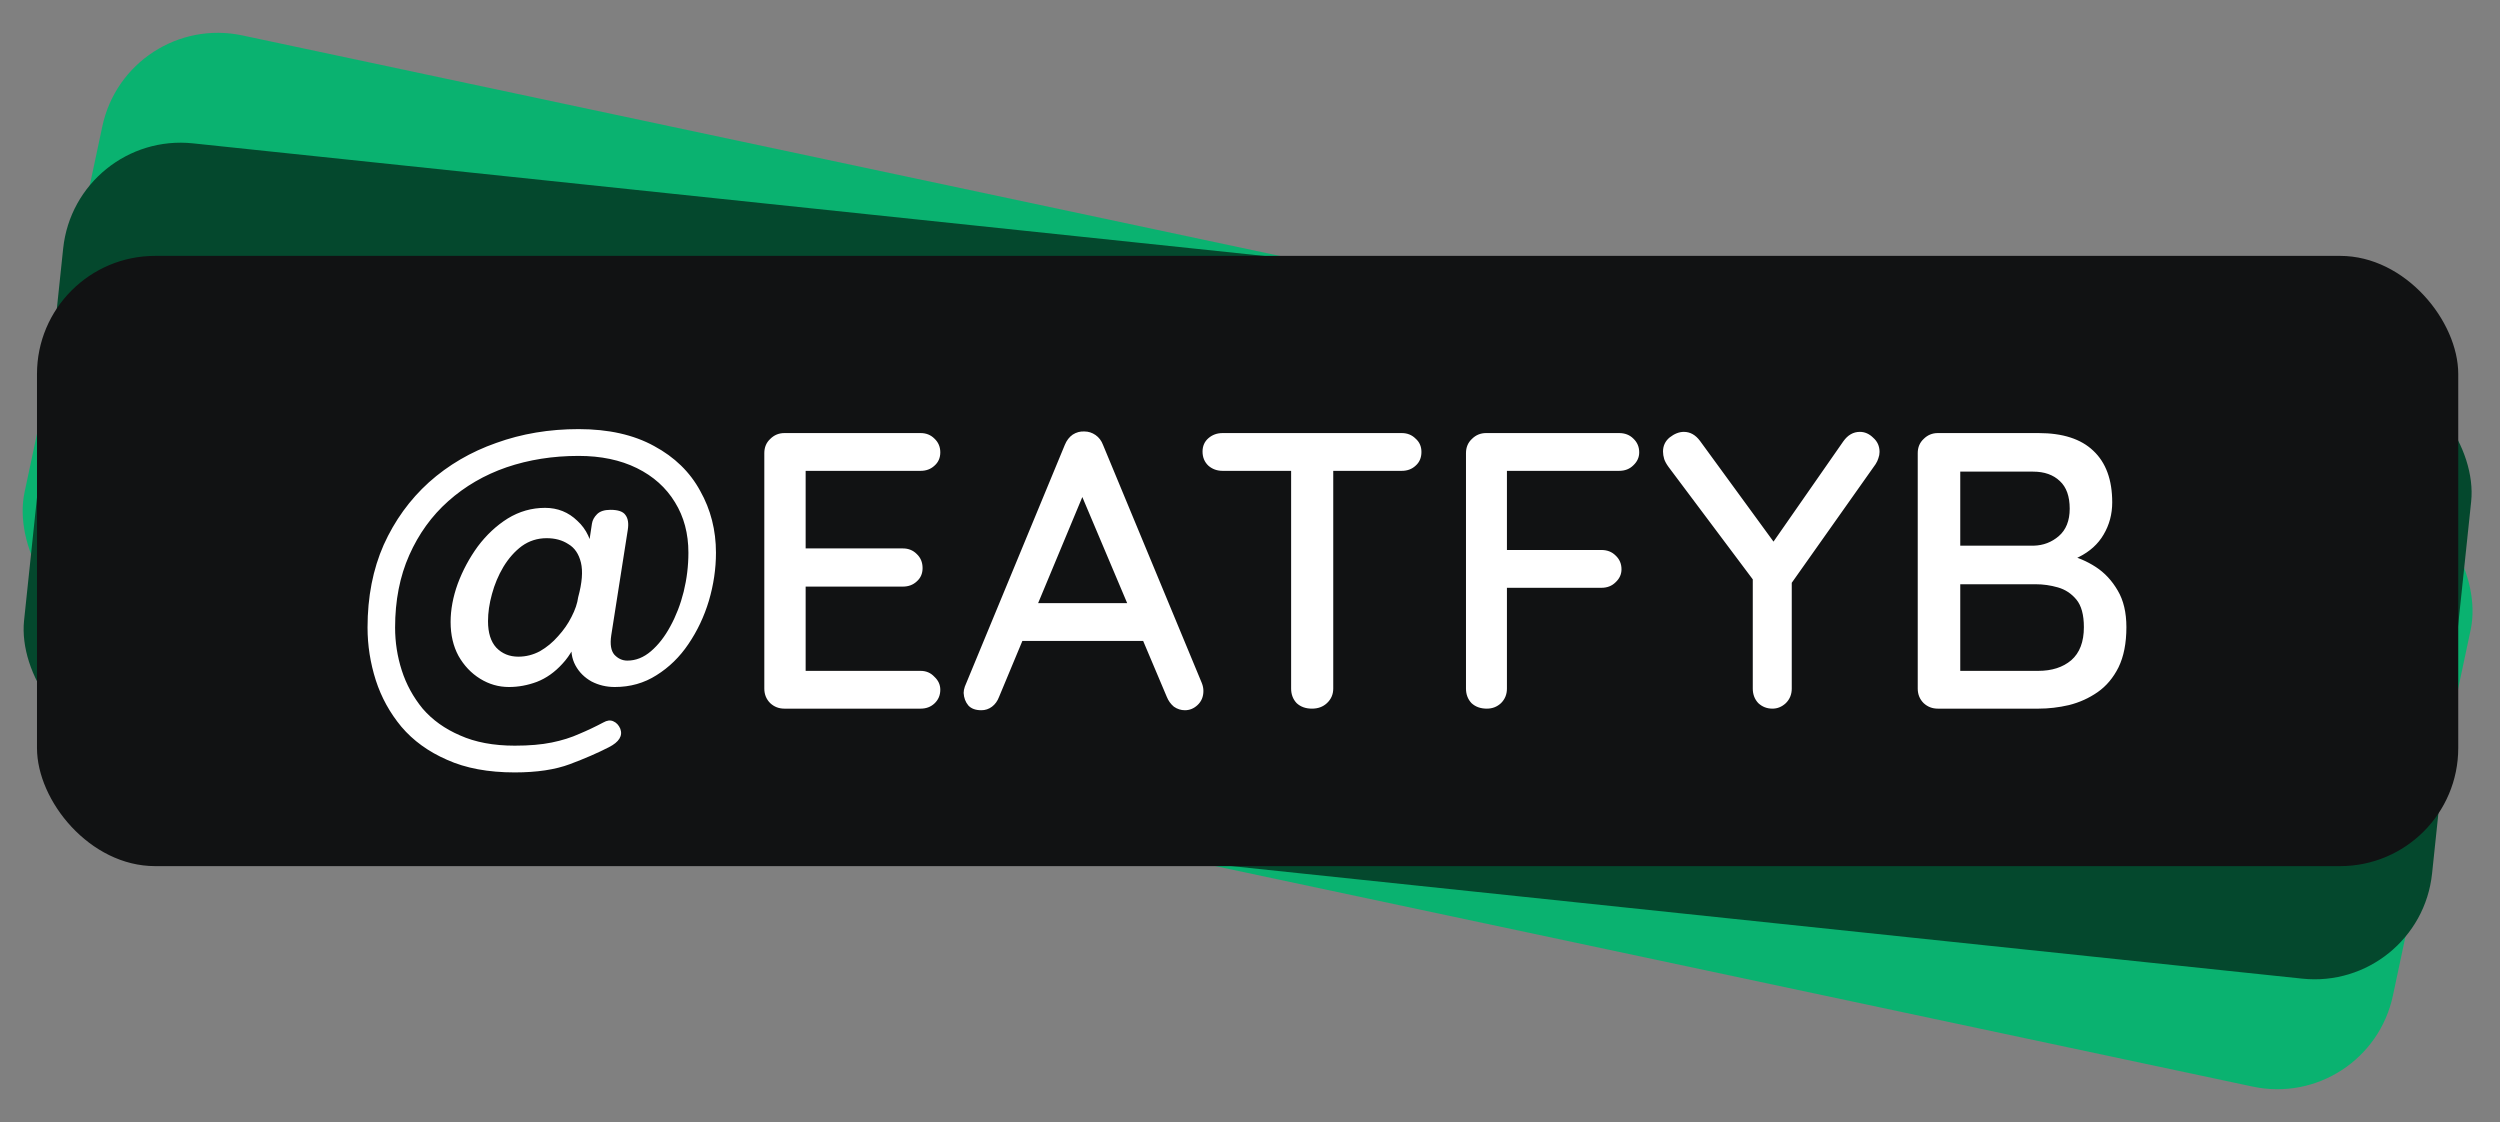
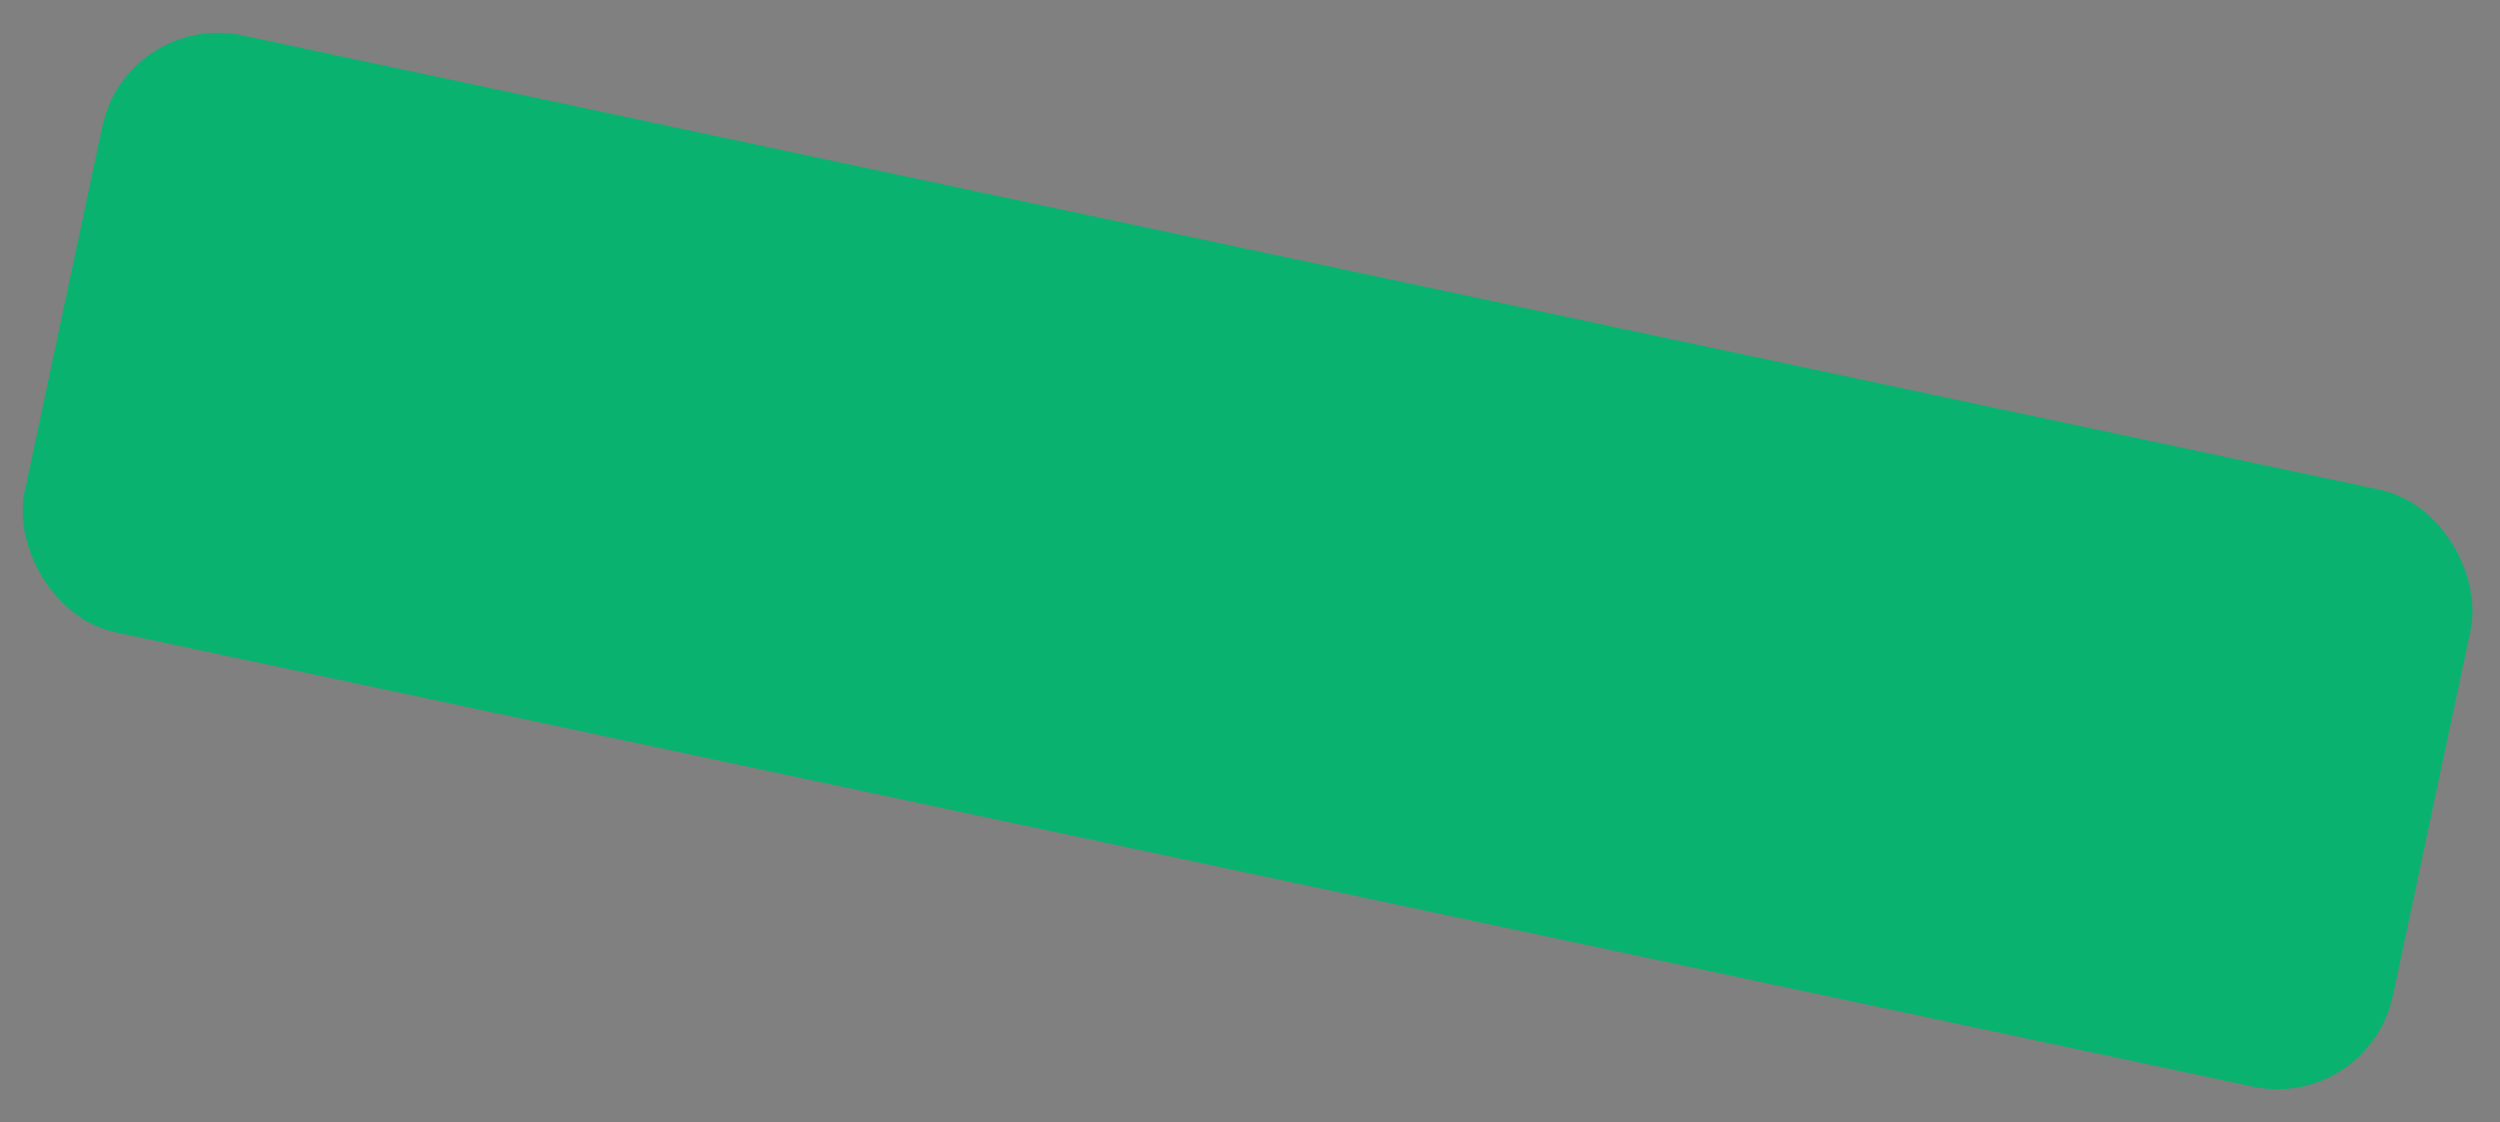
<svg xmlns="http://www.w3.org/2000/svg" width="127" height="57" viewBox="0 0 127 57" fill="none">
  <rect x="0" y="0" width="127" height="57" fill="#808080" stroke="none" />
  <rect x="6.445" y="0.552" width="123" height="31" rx="6" transform="rotate(12 6.445 0.552)" fill="#0AB270" />
-   <path d="M30.602 28.076C30.185 27.987 29.82 27.814 29.506 27.556C29.196 27.286 28.985 26.962 28.875 26.584C28.764 26.206 28.787 25.809 28.944 25.392L29.34 24.393L29.523 24.881C29.151 25.539 28.726 26.034 28.246 26.369C27.779 26.706 27.291 26.915 26.783 26.998C26.291 27.071 25.809 27.057 25.34 26.957C24.831 26.849 24.384 26.611 23.999 26.243C23.614 25.875 23.336 25.42 23.164 24.88C23.006 24.341 22.995 23.753 23.131 23.114C23.261 22.501 23.513 21.893 23.886 21.291C24.275 20.679 24.74 20.13 25.279 19.645C25.831 19.162 26.425 18.805 27.061 18.572C27.71 18.342 28.367 18.297 29.032 18.439C29.658 18.572 30.147 18.901 30.499 19.425C30.866 19.939 31.008 20.556 30.924 21.274L30.205 22.348L31.193 19.716C31.256 19.552 31.374 19.413 31.547 19.3C31.721 19.188 31.958 19.163 32.258 19.227C32.637 19.307 32.866 19.445 32.948 19.639C33.042 19.836 33.029 20.092 32.907 20.407L30.971 25.476C30.812 25.905 30.796 26.236 30.924 26.467C31.065 26.702 31.259 26.845 31.507 26.898C31.924 26.987 32.349 26.913 32.781 26.678C33.212 26.443 33.619 26.1 34.001 25.649C34.399 25.189 34.743 24.662 35.032 24.069C35.325 23.463 35.54 22.834 35.679 22.182C35.881 21.23 35.837 20.349 35.546 19.537C35.258 18.712 34.746 18.011 34.01 17.432C33.274 16.853 32.352 16.445 31.244 16.21C29.965 15.938 28.732 15.873 27.543 16.016C26.367 16.162 25.283 16.517 24.29 17.083C23.313 17.639 22.478 18.395 21.784 19.352C21.09 20.308 20.6 21.458 20.314 22.802C20.159 23.532 20.119 24.266 20.194 25.005C20.268 25.743 20.479 26.449 20.827 27.122C21.19 27.786 21.715 28.361 22.403 28.848C23.087 29.348 23.957 29.71 25.014 29.934C25.731 30.087 26.355 30.165 26.886 30.169C27.417 30.173 27.904 30.126 28.347 30.029C28.787 29.946 29.225 29.841 29.661 29.716C29.866 29.65 30.033 29.665 30.162 29.761C30.305 29.86 30.396 30.008 30.436 30.208C30.491 30.587 30.237 30.854 29.673 31.006C29.051 31.174 28.346 31.317 27.557 31.436C26.769 31.555 25.827 31.498 24.731 31.265C23.414 30.985 22.337 30.538 21.499 29.924C20.659 29.322 20.019 28.614 19.579 27.798C19.152 26.985 18.892 26.125 18.798 25.219C18.707 24.3 18.756 23.397 18.945 22.51C19.269 20.985 19.828 19.672 20.62 18.573C21.426 17.476 22.396 16.599 23.531 15.94C24.679 15.285 25.933 14.87 27.292 14.695C28.654 14.508 30.066 14.569 31.526 14.88C33.013 15.195 34.205 15.742 35.103 16.519C36.004 17.283 36.609 18.189 36.918 19.236C37.243 20.273 37.286 21.352 37.048 22.474C36.879 23.269 36.592 24.04 36.189 24.785C35.788 25.518 35.296 26.163 34.714 26.721C34.148 27.269 33.51 27.672 32.801 27.93C32.105 28.191 31.372 28.239 30.602 28.076ZM26.13 25.551C26.508 25.631 26.886 25.616 27.264 25.506C27.645 25.382 27.997 25.198 28.322 24.953C28.659 24.712 28.949 24.439 29.191 24.136C29.448 23.823 29.628 23.52 29.731 23.229C30.079 22.553 30.247 21.989 30.234 21.536C30.221 21.084 30.078 20.733 29.803 20.484C29.545 20.224 29.207 20.05 28.79 19.962C28.333 19.865 27.895 19.908 27.474 20.091C27.067 20.277 26.687 20.557 26.334 20.932C25.998 21.297 25.713 21.707 25.48 22.162C25.25 22.603 25.089 23.039 24.997 23.47C24.876 24.044 24.92 24.51 25.13 24.868C25.353 25.229 25.686 25.456 26.13 25.551ZM41.712 17.249L48.481 18.688C48.755 18.746 48.964 18.886 49.107 19.107C49.264 19.331 49.313 19.58 49.255 19.854C49.197 20.128 49.052 20.329 48.82 20.457C48.602 20.588 48.356 20.624 48.082 20.566L42.174 19.31L42.44 19.019L41.508 23.401L41.374 23.168L46.382 24.233C46.656 24.291 46.865 24.431 47.009 24.652C47.166 24.876 47.213 25.132 47.152 25.419C47.094 25.692 46.949 25.893 46.718 26.021C46.499 26.152 46.253 26.188 45.979 26.13L41.01 25.074L41.184 24.927L40.224 29.446L40.12 29.261L45.969 30.504C46.243 30.562 46.451 30.708 46.592 30.943C46.748 31.167 46.8 31.403 46.748 31.651C46.69 31.925 46.543 32.132 46.309 32.273C46.09 32.404 45.844 32.44 45.57 32.382L38.801 30.943C38.527 30.885 38.312 30.744 38.155 30.52C38.001 30.282 37.955 30.02 38.016 29.733L40.502 18.035C40.563 17.748 40.711 17.534 40.946 17.393C41.183 17.239 41.438 17.191 41.712 17.249ZM56.241 22.995L49.593 32.624C49.471 32.816 49.319 32.954 49.138 33.038C48.956 33.122 48.767 33.143 48.572 33.102C48.285 33.041 48.086 32.917 47.976 32.73C47.869 32.53 47.835 32.304 47.874 32.054C47.894 31.962 47.936 31.862 48 31.753L55.522 20.798C55.66 20.596 55.827 20.454 56.021 20.372C56.229 20.294 56.435 20.283 56.641 20.34C56.837 20.382 57.007 20.48 57.152 20.633C57.296 20.786 57.386 20.976 57.419 21.201L59.814 34.08C59.838 34.222 59.837 34.358 59.809 34.488C59.748 34.775 59.6 34.989 59.366 35.13C59.147 35.261 58.921 35.301 58.686 35.252C58.49 35.21 58.32 35.112 58.175 34.959C58.047 34.795 57.964 34.607 57.927 34.395L55.719 22.946L56.241 22.995ZM50.967 30.012L52.246 28.321L57.782 29.498L57.716 31.447L50.967 30.012ZM65.017 36.516C64.704 36.449 64.469 36.304 64.313 36.079C64.172 35.845 64.132 35.584 64.193 35.297L66.683 23.579L68.777 24.024L66.286 35.742C66.225 36.029 66.069 36.248 65.819 36.4C65.585 36.541 65.317 36.579 65.017 36.516ZM63.088 23.756C62.814 23.697 62.597 23.563 62.438 23.352C62.281 23.127 62.233 22.872 62.294 22.585C62.352 22.311 62.497 22.11 62.729 21.982C62.961 21.854 63.214 21.819 63.487 21.878L72.388 23.77C72.662 23.828 72.871 23.968 73.015 24.189C73.175 24.4 73.225 24.642 73.167 24.916C73.106 25.203 72.96 25.411 72.728 25.539C72.509 25.669 72.263 25.706 71.989 25.648L63.088 23.756ZM73.706 38.362C73.393 38.296 73.158 38.15 73.001 37.926C72.86 37.692 72.82 37.431 72.881 37.144L75.368 25.446C75.429 25.159 75.577 24.945 75.811 24.804C76.048 24.65 76.304 24.602 76.578 24.66L83.19 26.065C83.477 26.126 83.692 26.268 83.836 26.489C83.993 26.713 84.042 26.962 83.984 27.236C83.931 27.484 83.788 27.678 83.553 27.819C83.332 27.963 83.078 28.004 82.791 27.944L77.078 26.729L77.257 26.563L76.33 30.925L76.262 30.666L81.075 31.689C81.362 31.75 81.577 31.891 81.721 32.112C81.877 32.336 81.927 32.585 81.869 32.859C81.816 33.107 81.672 33.301 81.438 33.442C81.217 33.586 80.962 33.627 80.675 33.566L75.824 32.535L76.014 32.412L74.916 37.577C74.855 37.864 74.706 38.084 74.469 38.238C74.234 38.379 73.98 38.42 73.706 38.362ZM95.165 28.549C95.412 28.602 95.614 28.747 95.767 28.984C95.937 29.211 95.992 29.468 95.931 29.755C95.909 29.859 95.867 29.959 95.806 30.055C95.76 30.141 95.694 30.229 95.606 30.32L89.779 35.706L90.338 34.618L89.069 40.585C89.008 40.872 88.859 41.093 88.622 41.246C88.388 41.388 88.146 41.432 87.898 41.379C87.625 41.321 87.409 41.18 87.252 40.955C87.112 40.721 87.072 40.46 87.132 40.173L88.368 34.363L88.384 34.96L85.287 28.27C85.213 28.104 85.169 27.958 85.155 27.833C85.144 27.694 85.15 27.566 85.175 27.448C85.236 27.162 85.397 26.95 85.658 26.815C85.931 26.682 86.185 26.641 86.42 26.691C86.733 26.757 86.969 26.964 87.127 27.311L89.9 33.503L89.443 33.344L94.243 28.844C94.532 28.578 94.839 28.48 95.165 28.549ZM104.034 30.496C105.233 30.751 106.077 31.237 106.566 31.954C107.067 32.674 107.198 33.595 106.96 34.717C106.835 35.303 106.578 35.808 106.189 36.229C105.815 36.641 105.325 36.925 104.719 37.082C104.126 37.242 103.424 37.243 102.613 37.084L102.806 36.369C103.236 36.46 103.687 36.617 104.157 36.84C104.641 37.066 105.074 37.369 105.456 37.75C105.839 38.131 106.121 38.6 106.302 39.157C106.487 39.7 106.501 40.337 106.346 41.068C106.177 41.863 105.905 42.501 105.531 42.98C105.159 43.446 104.726 43.783 104.232 43.992C103.738 44.2 103.216 44.315 102.667 44.334C102.133 44.343 101.618 44.295 101.123 44.19L96.115 43.125C95.841 43.067 95.625 42.926 95.469 42.702C95.315 42.465 95.268 42.203 95.329 41.916L97.816 30.217C97.877 29.93 98.024 29.716 98.259 29.575C98.496 29.421 98.752 29.373 99.025 29.431L104.034 30.496ZM103.352 32.355L99.498 31.536L99.799 31.273L98.906 35.479L98.736 35.218L102.61 36.041C103.082 36.128 103.526 36.059 103.942 35.833C104.374 35.598 104.653 35.18 104.781 34.58C104.911 33.968 104.845 33.476 104.583 33.107C104.323 32.725 103.913 32.474 103.352 32.355ZM102.3 37.979L98.407 37.151L98.573 37.044L97.591 41.66L97.472 41.451L101.502 42.308C102.181 42.452 102.766 42.392 103.258 42.129C103.753 41.852 104.078 41.349 104.233 40.619C104.364 40.006 104.337 39.523 104.153 39.17C103.969 38.818 103.705 38.55 103.362 38.368C103.019 38.186 102.665 38.056 102.3 37.979Z" fill="white" />
-   <rect x="3.836" y="6.655" width="123" height="31" rx="6" transform="rotate(6 3.836 6.655)" fill="#04482D" />
-   <path d="M30.738 31.503C30.314 31.459 29.933 31.325 29.594 31.102C29.257 30.865 29.014 30.565 28.864 30.2C28.715 29.836 28.696 29.439 28.808 29.008L29.098 27.973L29.331 28.439C29.03 29.132 28.659 29.669 28.216 30.052C27.787 30.436 27.324 30.695 26.827 30.831C26.345 30.954 25.865 30.991 25.388 30.941C24.87 30.887 24.401 30.697 23.98 30.371C23.558 30.045 23.234 29.622 23.007 29.102C22.793 28.584 22.721 28 22.789 27.35C22.854 26.727 23.041 26.096 23.35 25.458C23.673 24.808 24.077 24.214 24.563 23.675C25.062 23.138 25.615 22.72 26.223 22.422C26.844 22.125 27.492 22.012 28.169 22.083C28.805 22.15 29.326 22.426 29.731 22.911C30.15 23.384 30.356 23.982 30.347 24.705L29.744 25.849L30.452 23.128C30.497 22.958 30.6 22.808 30.761 22.677C30.922 22.547 31.155 22.498 31.46 22.53C31.845 22.57 32.088 22.683 32.189 22.868C32.303 23.054 32.317 23.31 32.229 23.636L30.833 28.879C30.719 29.323 30.738 29.653 30.89 29.87C31.055 30.089 31.263 30.211 31.515 30.238C31.939 30.282 32.354 30.165 32.758 29.886C33.163 29.607 33.532 29.223 33.865 28.735C34.212 28.235 34.499 27.676 34.725 27.056C34.952 26.423 35.101 25.775 35.171 25.112C35.272 24.144 35.136 23.271 34.762 22.495C34.389 21.705 33.807 21.06 33.014 20.561C32.222 20.063 31.263 19.754 30.136 19.635C28.836 19.499 27.602 19.564 26.435 19.83C25.281 20.097 24.239 20.564 23.311 21.231C22.398 21.886 21.646 22.725 21.056 23.749C20.465 24.773 20.099 25.968 19.955 27.334C19.877 28.076 19.914 28.811 20.065 29.537C20.217 30.264 20.501 30.944 20.917 31.577C21.347 32.199 21.93 32.716 22.664 33.128C23.397 33.554 24.3 33.823 25.375 33.936C26.104 34.013 26.733 34.025 27.261 33.974C27.789 33.922 28.269 33.825 28.699 33.682C29.128 33.553 29.553 33.403 29.973 33.233C30.17 33.146 30.338 33.144 30.477 33.225C30.629 33.309 30.735 33.447 30.795 33.641C30.89 34.013 30.665 34.304 30.12 34.515C29.519 34.747 28.833 34.963 28.061 35.164C27.289 35.364 26.346 35.406 25.232 35.289C23.893 35.148 22.775 34.816 21.878 34.293C20.98 33.783 20.269 33.145 19.747 32.379C19.237 31.615 18.888 30.788 18.7 29.896C18.514 28.992 18.468 28.089 18.563 27.187C18.726 25.636 19.144 24.272 19.817 23.096C20.504 21.921 21.377 20.947 22.437 20.174C23.51 19.402 24.714 18.858 26.047 18.542C27.382 18.213 28.793 18.127 30.278 18.283C31.789 18.442 33.032 18.861 34.007 19.54C34.983 20.205 35.679 21.043 36.096 22.052C36.527 23.049 36.683 24.118 36.563 25.258C36.478 26.067 36.274 26.863 35.95 27.647C35.628 28.418 35.206 29.111 34.686 29.726C34.18 30.33 33.588 30.797 32.909 31.128C32.244 31.461 31.521 31.586 30.738 31.503ZM26.026 29.46C26.411 29.5 26.785 29.446 27.149 29.296C27.515 29.134 27.846 28.914 28.144 28.637C28.454 28.361 28.714 28.06 28.922 27.733C29.146 27.395 29.293 27.075 29.365 26.774C29.641 26.066 29.748 25.487 29.688 25.038C29.628 24.59 29.449 24.256 29.15 24.037C28.866 23.806 28.512 23.668 28.087 23.623C27.623 23.574 27.192 23.663 26.793 23.889C26.407 24.117 26.058 24.436 25.747 24.845C25.45 25.243 25.21 25.68 25.026 26.157C24.843 26.62 24.729 27.071 24.683 27.509C24.621 28.092 24.714 28.551 24.96 28.885C25.22 29.221 25.575 29.412 26.026 29.46ZM40.655 19.575L47.538 20.298C47.816 20.327 48.038 20.445 48.204 20.65C48.384 20.856 48.459 21.099 48.429 21.377C48.4 21.656 48.277 21.871 48.06 22.022C47.856 22.175 47.615 22.237 47.337 22.207L41.33 21.576L41.564 21.259L41.096 25.714L40.938 25.497L46.03 26.032C46.308 26.061 46.531 26.178 46.697 26.384C46.876 26.59 46.95 26.839 46.92 27.131C46.891 27.409 46.767 27.624 46.55 27.776C46.347 27.929 46.105 27.991 45.827 27.961L40.775 27.43L40.933 27.266L40.45 31.861L40.328 31.687L46.275 32.312C46.553 32.341 46.775 32.465 46.94 32.683C47.119 32.89 47.195 33.119 47.169 33.371C47.14 33.65 47.016 33.871 46.797 34.036C46.594 34.189 46.352 34.251 46.074 34.221L39.192 33.498C38.913 33.469 38.685 33.351 38.505 33.144C38.327 32.925 38.254 32.669 38.284 32.377L39.534 20.483C39.565 20.191 39.69 19.963 39.908 19.798C40.128 19.62 40.377 19.546 40.655 19.575ZM55.705 23.771L50.101 34.041C49.999 34.245 49.862 34.398 49.69 34.501C49.519 34.603 49.334 34.644 49.135 34.623C48.843 34.593 48.632 34.49 48.503 34.316C48.376 34.128 48.318 33.908 48.331 33.654C48.341 33.561 48.372 33.457 48.425 33.342L54.76 21.66C54.877 21.445 55.028 21.286 55.213 21.185C55.411 21.085 55.615 21.053 55.826 21.089C56.025 21.11 56.204 21.189 56.364 21.326C56.524 21.464 56.633 21.643 56.69 21.863L60.417 34.422C60.457 34.56 60.469 34.695 60.455 34.828C60.425 35.12 60.3 35.348 60.082 35.513C59.878 35.666 59.657 35.729 59.418 35.704C59.219 35.683 59.04 35.604 58.88 35.467C58.735 35.317 58.633 35.139 58.574 34.932L55.182 23.776L55.705 23.771ZM51.193 31.3L52.289 29.485L57.918 30.077L58.055 32.022L51.193 31.3ZM65.847 36.3C65.529 36.266 65.28 36.146 65.1 35.94C64.936 35.721 64.869 35.466 64.899 35.174L66.151 23.26L68.28 23.484L67.028 35.398C66.997 35.69 66.865 35.924 66.632 36.1C66.414 36.265 66.152 36.332 65.847 36.3ZM62.594 23.811C62.316 23.782 62.086 23.671 61.906 23.477C61.726 23.271 61.652 23.022 61.682 22.73C61.712 22.451 61.835 22.236 62.052 22.085C62.269 21.933 62.517 21.872 62.795 21.902L71.845 22.853C72.124 22.882 72.346 22.999 72.512 23.204C72.693 23.398 72.769 23.634 72.74 23.912C72.709 24.204 72.585 24.425 72.368 24.577C72.164 24.73 71.923 24.792 71.645 24.762L62.594 23.811ZM74.681 37.228C74.363 37.195 74.114 37.075 73.935 36.868C73.77 36.65 73.703 36.395 73.733 36.103L74.984 24.208C75.014 23.917 75.139 23.688 75.357 23.524C75.577 23.346 75.826 23.271 76.105 23.301L82.828 24.007C83.119 24.038 83.348 24.156 83.514 24.361C83.694 24.567 83.769 24.81 83.74 25.088C83.713 25.34 83.591 25.549 83.372 25.713C83.167 25.88 82.919 25.947 82.627 25.917L76.819 25.306L76.979 25.122L76.513 29.558L76.419 29.306L81.312 29.821C81.603 29.851 81.832 29.969 81.998 30.174C82.178 30.381 82.253 30.623 82.224 30.902C82.197 31.154 82.075 31.362 81.856 31.527C81.651 31.693 81.403 31.761 81.111 31.73L76.178 31.212L76.354 31.069L75.802 36.32C75.771 36.612 75.646 36.847 75.426 37.025C75.208 37.19 74.96 37.257 74.681 37.228ZM94.996 25.226C95.248 25.252 95.463 25.375 95.641 25.595C95.834 25.803 95.915 26.053 95.884 26.345C95.873 26.451 95.842 26.555 95.791 26.657C95.755 26.747 95.698 26.841 95.621 26.941L90.388 32.906L90.83 31.766L90.192 37.833C90.162 38.124 90.036 38.359 89.817 38.537C89.598 38.702 89.363 38.771 89.111 38.745C88.833 38.715 88.604 38.598 88.424 38.391C88.26 38.173 88.192 37.917 88.223 37.626L88.844 31.718L88.923 32.31L85.144 25.98C85.053 25.823 84.994 25.683 84.967 25.559C84.941 25.422 84.934 25.294 84.947 25.175C84.977 24.883 85.115 24.657 85.36 24.495C85.618 24.334 85.867 24.266 86.105 24.291C86.424 24.325 86.679 24.506 86.873 24.835L90.278 30.703L89.807 30.593L94.111 25.615C94.37 25.321 94.665 25.191 94.996 25.226ZM104.02 26.235C105.24 26.363 106.13 26.758 106.691 27.42C107.265 28.084 107.492 28.986 107.372 30.126C107.309 30.723 107.106 31.251 106.763 31.711C106.434 32.159 105.977 32.493 105.39 32.713C104.817 32.935 104.119 33.009 103.296 32.936L103.413 32.204C103.85 32.25 104.315 32.359 104.806 32.531C105.311 32.705 105.773 32.961 106.193 33.3C106.614 33.64 106.943 34.076 107.182 34.611C107.422 35.132 107.503 35.764 107.425 36.507C107.34 37.316 107.136 37.978 106.814 38.494C106.493 38.996 106.098 39.377 105.628 39.636C105.158 39.895 104.651 40.063 104.107 40.14C103.577 40.205 103.061 40.211 102.557 40.158L97.465 39.623C97.186 39.593 96.957 39.476 96.778 39.269C96.6 39.049 96.526 38.793 96.557 38.502L97.807 26.607C97.838 26.316 97.962 26.087 98.181 25.922C98.4 25.744 98.65 25.67 98.928 25.699L104.02 26.235ZM103.537 28.155L99.618 27.743L99.891 27.45L99.441 31.726L99.245 31.484L103.183 31.898C103.662 31.935 104.097 31.82 104.487 31.552C104.892 31.273 105.126 30.829 105.19 30.219C105.256 29.596 105.139 29.114 104.839 28.774C104.541 28.421 104.107 28.215 103.537 28.155ZM103.078 33.858L99.12 33.442L99.274 33.317L98.78 38.011L98.64 37.816L102.737 38.246C103.427 38.319 104.003 38.198 104.465 37.885C104.928 37.558 105.199 37.024 105.277 36.281C105.342 35.658 105.265 35.18 105.045 34.849C104.825 34.517 104.535 34.279 104.175 34.134C103.815 33.989 103.449 33.897 103.078 33.858Z" fill="white" />
-   <rect x="1.879" y="12.999" width="123" height="31" rx="6" fill="#111213" />
-   <path d="M31.231 34.9C30.804 34.9 30.411 34.806 30.051 34.62C29.691 34.419 29.418 34.146 29.231 33.8C29.044 33.453 28.984 33.059 29.051 32.62L29.231 31.559L29.511 32C29.284 32.719 28.971 33.293 28.571 33.719C28.184 34.146 27.751 34.453 27.271 34.639C26.804 34.813 26.331 34.9 25.851 34.9C25.331 34.9 24.844 34.76 24.391 34.48C23.938 34.2 23.571 33.813 23.291 33.319C23.024 32.826 22.891 32.253 22.891 31.599C22.891 30.973 23.011 30.326 23.251 29.66C23.504 28.98 23.844 28.346 24.271 27.759C24.711 27.173 25.218 26.7 25.791 26.34C26.378 25.98 27.011 25.799 27.691 25.799C28.331 25.799 28.878 26.02 29.331 26.459C29.798 26.886 30.064 27.459 30.131 28.18L29.651 29.38L30.071 26.599C30.098 26.426 30.184 26.266 30.331 26.119C30.478 25.973 30.704 25.899 31.011 25.899C31.398 25.899 31.651 25.986 31.771 26.16C31.904 26.333 31.944 26.586 31.891 26.919L31.051 32.279C30.984 32.733 31.038 33.059 31.211 33.26C31.398 33.459 31.618 33.559 31.871 33.559C32.298 33.559 32.698 33.4 33.071 33.08C33.444 32.76 33.771 32.34 34.051 31.82C34.344 31.286 34.571 30.7 34.731 30.059C34.891 29.406 34.971 28.746 34.971 28.079C34.971 27.106 34.744 26.253 34.291 25.52C33.838 24.773 33.191 24.193 32.351 23.779C31.511 23.366 30.524 23.16 29.391 23.16C28.084 23.16 26.864 23.353 25.731 23.739C24.611 24.126 23.624 24.7 22.771 25.459C21.931 26.206 21.271 27.119 20.791 28.2C20.311 29.279 20.071 30.506 20.071 31.88C20.071 32.626 20.184 33.353 20.411 34.059C20.638 34.766 20.991 35.413 21.471 35.999C21.964 36.573 22.598 37.026 23.371 37.359C24.144 37.706 25.071 37.88 26.151 37.88C26.884 37.88 27.511 37.826 28.031 37.719C28.551 37.613 29.018 37.466 29.431 37.279C29.844 37.106 30.251 36.913 30.651 36.7C30.838 36.593 31.004 36.573 31.151 36.639C31.311 36.706 31.431 36.833 31.511 37.02C31.644 37.38 31.451 37.693 30.931 37.959C30.358 38.253 29.698 38.539 28.951 38.819C28.204 39.099 27.271 39.239 26.151 39.239C24.804 39.239 23.658 39.026 22.711 38.599C21.764 38.186 20.991 37.626 20.391 36.919C19.804 36.213 19.371 35.426 19.091 34.559C18.811 33.679 18.671 32.786 18.671 31.88C18.671 30.32 18.944 28.919 19.491 27.68C20.051 26.439 20.818 25.38 21.791 24.5C22.778 23.619 23.918 22.953 25.211 22.5C26.504 22.033 27.898 21.799 29.391 21.799C30.911 21.799 32.191 22.086 33.231 22.66C34.271 23.22 35.051 23.98 35.571 24.939C36.104 25.886 36.371 26.933 36.371 28.079C36.371 28.893 36.251 29.706 36.011 30.52C35.771 31.32 35.424 32.053 34.971 32.719C34.531 33.373 33.991 33.9 33.351 34.3C32.724 34.7 32.018 34.9 31.231 34.9ZM26.331 33.359C26.718 33.359 27.084 33.266 27.431 33.08C27.778 32.88 28.084 32.626 28.351 32.319C28.631 32.013 28.858 31.686 29.031 31.34C29.218 30.98 29.331 30.646 29.371 30.34C29.571 29.606 29.618 29.02 29.511 28.579C29.404 28.14 29.191 27.826 28.871 27.64C28.564 27.439 28.198 27.34 27.771 27.34C27.304 27.34 26.884 27.473 26.511 27.739C26.151 28.006 25.838 28.36 25.571 28.799C25.318 29.226 25.124 29.686 24.991 30.18C24.858 30.66 24.791 31.119 24.791 31.559C24.791 32.146 24.931 32.593 25.211 32.9C25.504 33.206 25.878 33.359 26.331 33.359ZM39.847 22H46.767C47.047 22 47.28 22.093 47.467 22.279C47.667 22.466 47.767 22.7 47.767 22.98C47.767 23.259 47.667 23.486 47.467 23.66C47.28 23.833 47.047 23.919 46.767 23.919H40.727L40.927 23.579V28.059L40.747 27.86H45.867C46.147 27.86 46.38 27.953 46.567 28.14C46.767 28.326 46.867 28.566 46.867 28.86C46.867 29.14 46.767 29.366 46.567 29.54C46.38 29.713 46.147 29.799 45.867 29.799H40.787L40.927 29.619V34.239L40.787 34.08H46.767C47.047 34.08 47.28 34.179 47.467 34.38C47.667 34.566 47.767 34.786 47.767 35.039C47.767 35.319 47.667 35.553 47.467 35.739C47.28 35.913 47.047 35.999 46.767 35.999H39.847C39.567 35.999 39.327 35.906 39.127 35.719C38.927 35.52 38.827 35.273 38.827 34.98V23.02C38.827 22.726 38.927 22.486 39.127 22.299C39.327 22.099 39.567 22 39.847 22ZM55.253 24.599L50.753 35.4C50.673 35.613 50.553 35.779 50.393 35.9C50.233 36.02 50.053 36.08 49.853 36.08C49.559 36.08 49.34 35.999 49.193 35.84C49.046 35.666 48.966 35.453 48.953 35.2C48.953 35.106 48.973 34.999 49.013 34.88L54.093 22.599C54.186 22.373 54.319 22.2 54.493 22.079C54.679 21.959 54.88 21.906 55.093 21.919C55.293 21.919 55.48 21.98 55.653 22.099C55.826 22.22 55.953 22.386 56.033 22.599L61.053 34.7C61.106 34.833 61.133 34.966 61.133 35.099C61.133 35.393 61.033 35.633 60.833 35.819C60.646 35.993 60.433 36.08 60.193 36.08C59.993 36.08 59.806 36.02 59.633 35.9C59.473 35.766 59.353 35.599 59.273 35.4L54.733 24.66L55.253 24.599ZM51.553 32.559L52.453 30.64H58.113L58.453 32.559H51.553ZM66.649 35.999C66.329 35.999 66.069 35.906 65.869 35.719C65.682 35.52 65.589 35.273 65.589 34.98V23H67.729V34.98C67.729 35.273 67.622 35.52 67.409 35.719C67.209 35.906 66.955 35.999 66.649 35.999ZM62.109 23.919C61.829 23.919 61.589 23.833 61.389 23.66C61.189 23.473 61.089 23.233 61.089 22.939C61.089 22.66 61.189 22.433 61.389 22.259C61.589 22.086 61.829 22 62.109 22H71.209C71.489 22 71.722 22.093 71.909 22.279C72.109 22.453 72.209 22.68 72.209 22.959C72.209 23.253 72.109 23.486 71.909 23.66C71.722 23.833 71.489 23.919 71.209 23.919H62.109ZM75.532 35.999C75.212 35.999 74.952 35.906 74.752 35.719C74.565 35.52 74.472 35.273 74.472 34.98V23.02C74.472 22.726 74.572 22.486 74.772 22.299C74.972 22.099 75.212 22 75.492 22H82.252C82.545 22 82.785 22.093 82.972 22.279C83.172 22.466 83.272 22.7 83.272 22.98C83.272 23.233 83.172 23.453 82.972 23.64C82.785 23.826 82.545 23.919 82.252 23.919H76.412L76.552 23.72V28.18L76.432 27.939H81.352C81.645 27.939 81.885 28.033 82.072 28.22C82.272 28.406 82.372 28.64 82.372 28.919C82.372 29.173 82.272 29.393 82.072 29.579C81.885 29.766 81.645 29.86 81.352 29.86H76.392L76.552 29.7V34.98C76.552 35.273 76.452 35.52 76.252 35.719C76.052 35.906 75.812 35.999 75.532 35.999ZM94.481 21.939C94.734 21.939 94.961 22.04 95.161 22.239C95.374 22.426 95.481 22.666 95.481 22.959C95.481 23.066 95.461 23.173 95.421 23.279C95.394 23.373 95.348 23.473 95.281 23.579L90.701 30.059L91.021 28.88V34.98C91.021 35.273 90.921 35.52 90.721 35.719C90.521 35.906 90.294 35.999 90.041 35.999C89.761 35.999 89.521 35.906 89.321 35.719C89.134 35.52 89.041 35.273 89.041 34.98V29.04L89.181 29.619L84.761 23.72C84.654 23.573 84.581 23.439 84.541 23.32C84.501 23.186 84.481 23.059 84.481 22.939C84.481 22.646 84.594 22.406 84.821 22.22C85.061 22.033 85.301 21.939 85.541 21.939C85.861 21.939 86.134 22.093 86.361 22.399L90.361 27.88L89.881 27.82L93.641 22.419C93.868 22.099 94.148 21.939 94.481 21.939ZM103.561 22C104.787 22 105.714 22.299 106.341 22.899C106.981 23.5 107.301 24.373 107.301 25.52C107.301 26.119 107.154 26.666 106.861 27.16C106.581 27.64 106.161 28.02 105.601 28.299C105.054 28.579 104.367 28.726 103.541 28.739L103.581 28C104.021 28 104.494 28.059 105.001 28.18C105.521 28.299 106.007 28.506 106.461 28.799C106.914 29.093 107.287 29.493 107.581 30C107.874 30.493 108.021 31.113 108.021 31.86C108.021 32.673 107.887 33.353 107.621 33.9C107.354 34.433 107.001 34.853 106.561 35.16C106.121 35.466 105.634 35.686 105.101 35.819C104.581 35.94 104.067 35.999 103.561 35.999H98.441C98.161 35.999 97.921 35.906 97.721 35.719C97.521 35.52 97.421 35.273 97.421 34.98V23.02C97.421 22.726 97.521 22.486 97.721 22.299C97.921 22.099 98.161 22 98.441 22H103.561ZM103.281 23.959H99.341L99.581 23.64V27.939L99.361 27.72H103.321C103.801 27.706 104.221 27.546 104.581 27.239C104.954 26.919 105.141 26.453 105.141 25.84C105.141 25.213 104.974 24.746 104.641 24.439C104.307 24.119 103.854 23.959 103.281 23.959ZM103.421 29.68H99.441L99.581 29.54V34.26L99.421 34.08H103.541C104.234 34.08 104.794 33.9 105.221 33.539C105.647 33.166 105.861 32.606 105.861 31.86C105.861 31.233 105.734 30.766 105.481 30.459C105.227 30.153 104.914 29.946 104.541 29.84C104.167 29.733 103.794 29.68 103.421 29.68Z" fill="white" />
</svg>